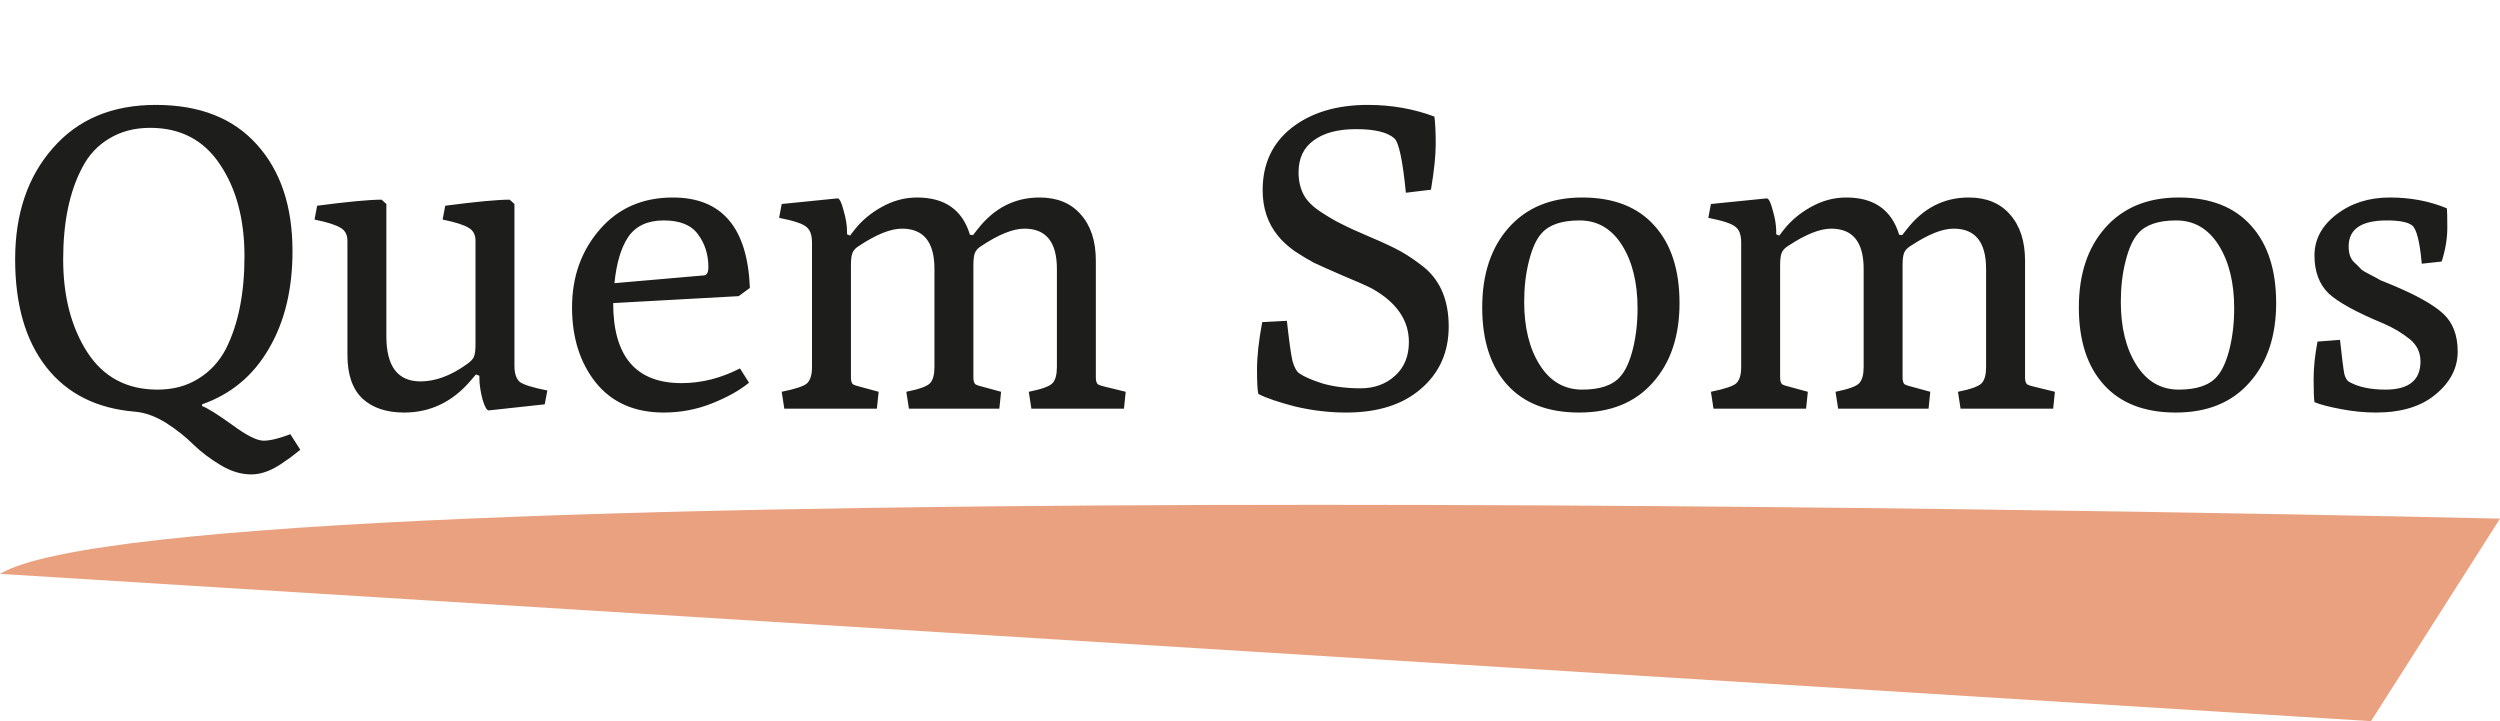
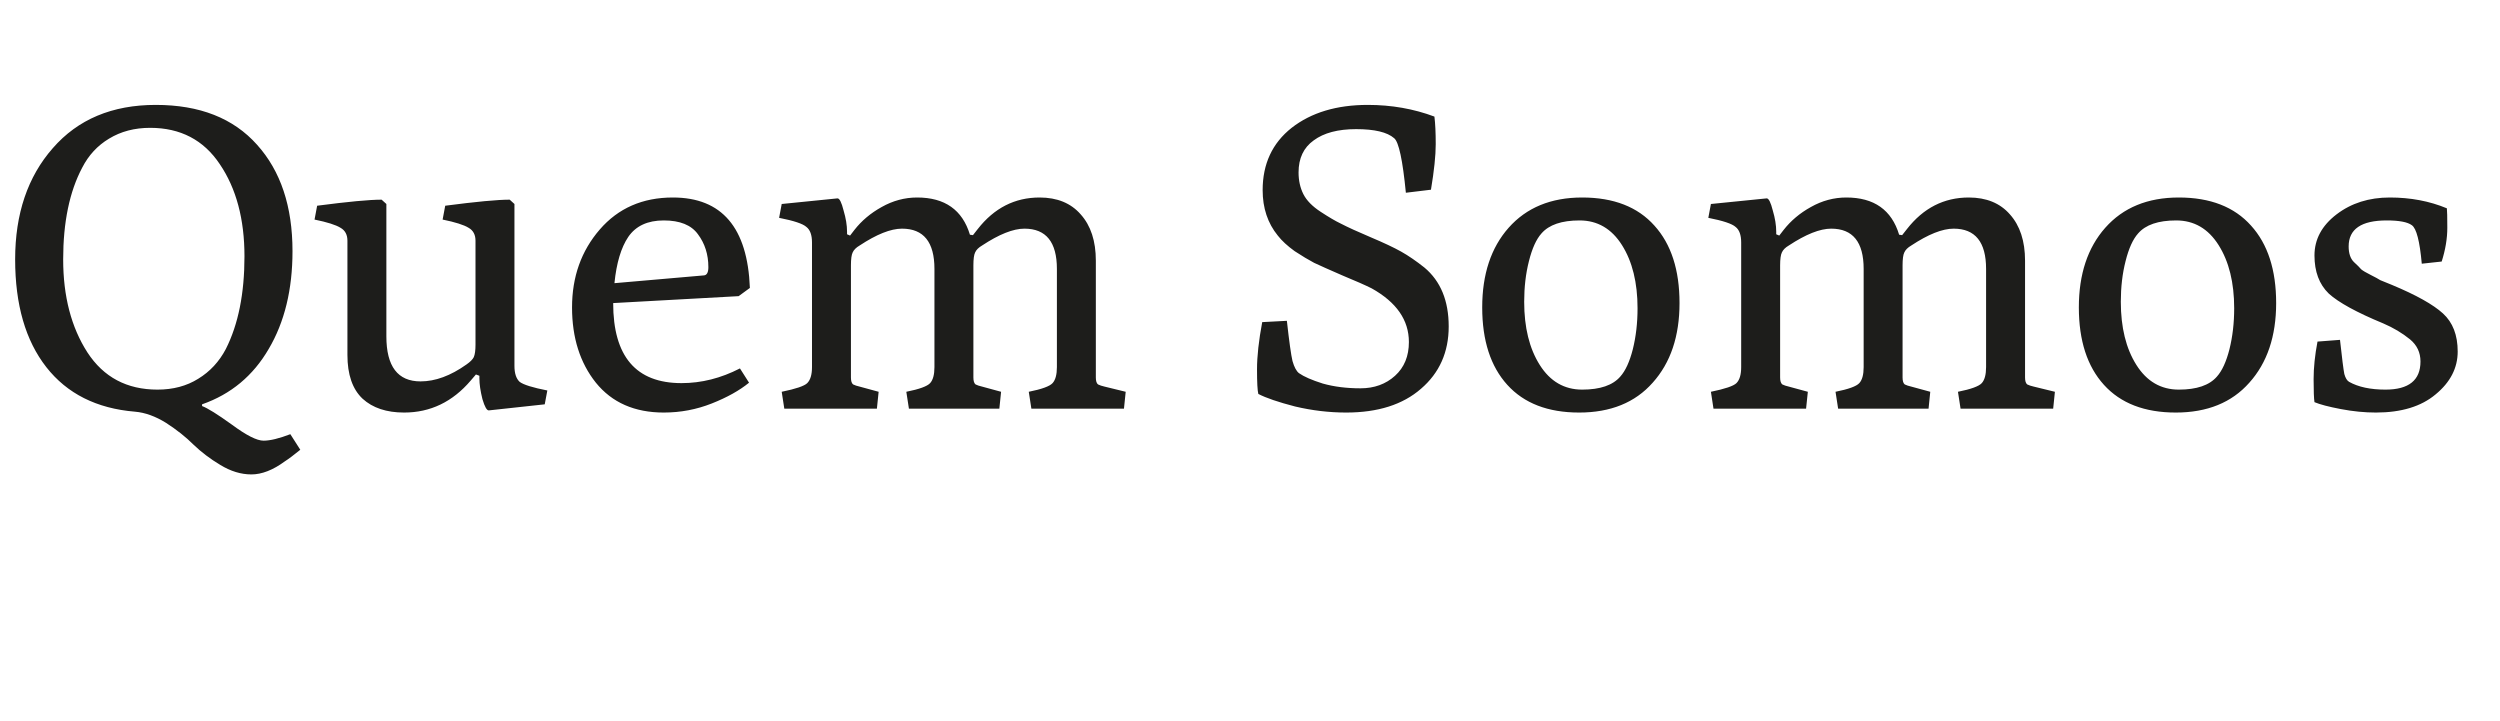
<svg xmlns="http://www.w3.org/2000/svg" width="104" height="30" viewBox="0 0 104 30" fill="none">
-   <path d="M0 23.873L98.634 30L104 21.575C104 21.575 7.666 19.276 0 23.873Z" fill="#E9A17F" />
  <path d="M5.616 17.126C4.02 16.994 2.79 16.376 1.926 15.272C1.062 14.168 0.63 12.674 0.63 10.79C0.63 8.894 1.152 7.352 2.196 6.164C3.24 4.964 4.668 4.364 6.48 4.364C8.304 4.364 9.708 4.916 10.692 6.02C11.676 7.112 12.168 8.588 12.168 10.448C12.168 12.044 11.838 13.4 11.178 14.516C10.53 15.632 9.606 16.4 8.406 16.82V16.892C8.634 16.976 9.048 17.234 9.648 17.666C10.248 18.11 10.686 18.332 10.962 18.332C11.238 18.332 11.61 18.242 12.078 18.062L12.492 18.71C12.228 18.926 12.012 19.088 11.844 19.196C11.352 19.556 10.89 19.736 10.458 19.736C10.026 19.736 9.594 19.604 9.162 19.34C8.742 19.088 8.37 18.806 8.046 18.494C7.734 18.182 7.356 17.882 6.912 17.594C6.468 17.318 6.036 17.162 5.616 17.126ZM6.552 16.208C7.2 16.208 7.764 16.058 8.244 15.758C8.736 15.458 9.12 15.044 9.396 14.516C9.912 13.496 10.17 12.212 10.17 10.664C10.17 9.116 9.828 7.838 9.144 6.83C8.472 5.822 7.506 5.318 6.246 5.318C5.598 5.318 5.028 5.468 4.536 5.768C4.056 6.056 3.684 6.458 3.42 6.974C2.892 7.97 2.628 9.242 2.628 10.79C2.628 12.326 2.964 13.616 3.636 14.66C4.308 15.692 5.28 16.208 6.552 16.208ZM14.453 14.768V10.016C14.453 9.764 14.357 9.584 14.165 9.476C13.973 9.356 13.613 9.242 13.085 9.134L13.193 8.558C14.477 8.39 15.371 8.306 15.875 8.306L16.073 8.486V13.994C16.073 15.242 16.547 15.866 17.495 15.866C18.107 15.866 18.743 15.632 19.403 15.164C19.559 15.056 19.661 14.954 19.709 14.858C19.757 14.75 19.781 14.576 19.781 14.336V10.016C19.781 9.764 19.685 9.584 19.493 9.476C19.301 9.356 18.941 9.242 18.413 9.134L18.521 8.558C19.805 8.39 20.699 8.306 21.203 8.306L21.401 8.486V15.218C21.401 15.53 21.473 15.752 21.617 15.884C21.773 16.004 22.157 16.124 22.769 16.244L22.661 16.82L20.339 17.072C20.255 17.084 20.165 16.928 20.069 16.604C19.985 16.268 19.943 15.98 19.943 15.74V15.632L19.799 15.578L19.583 15.83C18.827 16.718 17.903 17.162 16.811 17.162C16.079 17.162 15.503 16.97 15.083 16.586C14.663 16.19 14.453 15.584 14.453 14.768ZM27.613 17.162C26.401 17.162 25.459 16.748 24.788 15.92C24.128 15.092 23.797 14.048 23.797 12.788C23.797 11.516 24.181 10.436 24.95 9.548C25.718 8.66 26.732 8.216 27.991 8.216C30.032 8.216 31.099 9.47 31.195 11.978L30.727 12.32L25.508 12.608C25.508 14.828 26.456 15.938 28.352 15.938C29.18 15.938 29.989 15.734 30.782 15.326L31.16 15.92C30.764 16.244 30.247 16.532 29.611 16.784C28.976 17.036 28.309 17.162 27.613 17.162ZM25.561 11.78L29.288 11.456C29.407 11.444 29.468 11.33 29.468 11.114C29.468 10.586 29.323 10.13 29.035 9.746C28.759 9.362 28.285 9.17 27.613 9.17C26.942 9.17 26.45 9.398 26.137 9.854C25.837 10.298 25.645 10.94 25.561 11.78ZM32.627 17L32.519 16.298C33.107 16.178 33.461 16.058 33.581 15.938C33.713 15.806 33.779 15.584 33.779 15.272V10.088C33.779 9.776 33.701 9.56 33.545 9.44C33.401 9.308 33.023 9.182 32.411 9.062L32.519 8.486L34.841 8.252C34.925 8.252 35.009 8.42 35.093 8.756C35.189 9.08 35.237 9.374 35.237 9.638V9.746L35.363 9.8L35.543 9.566C35.843 9.182 36.221 8.864 36.677 8.612C37.145 8.348 37.637 8.216 38.153 8.216C39.305 8.216 40.037 8.732 40.349 9.764L40.475 9.782L40.673 9.53C41.357 8.654 42.215 8.216 43.247 8.216C43.979 8.216 44.549 8.45 44.957 8.918C45.377 9.386 45.587 10.028 45.587 10.844V15.704C45.587 15.848 45.617 15.944 45.677 15.992C45.749 16.028 45.839 16.058 45.947 16.082L46.829 16.298L46.757 17H42.905L42.797 16.298C43.337 16.19 43.667 16.07 43.787 15.938C43.907 15.806 43.967 15.584 43.967 15.272V11.186C43.967 10.07 43.517 9.512 42.617 9.512C42.149 9.512 41.561 9.746 40.853 10.214C40.709 10.298 40.613 10.394 40.565 10.502C40.517 10.598 40.493 10.778 40.493 11.042V15.704C40.493 15.848 40.523 15.944 40.583 15.992C40.655 16.028 40.745 16.058 40.853 16.082L41.645 16.298L41.573 17H37.811L37.703 16.298C38.243 16.19 38.573 16.07 38.693 15.938C38.813 15.806 38.873 15.584 38.873 15.272V11.186C38.873 10.07 38.423 9.512 37.523 9.512C37.055 9.512 36.467 9.746 35.759 10.214C35.615 10.298 35.519 10.394 35.471 10.502C35.423 10.598 35.399 10.778 35.399 11.042V15.704C35.399 15.848 35.429 15.944 35.489 15.992C35.561 16.028 35.651 16.058 35.759 16.082L36.551 16.298L36.479 17H32.627ZM54.038 15.524C54.242 15.668 54.572 15.812 55.028 15.956C55.496 16.088 56.018 16.154 56.594 16.154C57.17 16.154 57.65 15.98 58.034 15.632C58.418 15.284 58.61 14.816 58.61 14.228C58.61 13.316 58.094 12.572 57.062 11.996C56.798 11.864 56.39 11.684 55.838 11.456C55.286 11.216 54.896 11.042 54.668 10.934C54.44 10.814 54.17 10.652 53.858 10.448C53.558 10.232 53.324 10.016 53.156 9.8C52.736 9.284 52.526 8.654 52.526 7.91C52.526 6.818 52.928 5.954 53.732 5.318C54.548 4.682 55.604 4.364 56.9 4.364C57.884 4.364 58.808 4.526 59.672 4.85C59.708 5.138 59.726 5.522 59.726 6.002C59.726 6.47 59.66 7.1 59.528 7.892L58.484 8.018C58.352 6.662 58.19 5.906 57.998 5.75C57.71 5.498 57.182 5.372 56.414 5.372C55.658 5.372 55.07 5.528 54.65 5.84C54.23 6.14 54.02 6.584 54.02 7.172C54.02 7.508 54.086 7.808 54.218 8.072C54.35 8.336 54.59 8.582 54.938 8.81C55.286 9.038 55.562 9.2 55.766 9.296C56.066 9.452 56.486 9.644 57.026 9.872C57.566 10.1 57.986 10.298 58.286 10.466C58.586 10.634 58.91 10.856 59.258 11.132C59.93 11.696 60.266 12.512 60.266 13.58C60.266 14.648 59.882 15.512 59.114 16.172C58.358 16.832 57.32 17.162 56 17.162C55.292 17.162 54.584 17.078 53.876 16.91C53.18 16.73 52.67 16.556 52.346 16.388C52.31 16.244 52.292 15.902 52.292 15.362C52.292 14.822 52.364 14.168 52.508 13.4L53.534 13.346C53.63 14.21 53.708 14.768 53.768 15.02C53.84 15.272 53.93 15.44 54.038 15.524ZM65.692 17.162C64.396 17.162 63.4 16.778 62.704 16.01C62.008 15.242 61.66 14.168 61.66 12.788C61.66 11.408 62.026 10.304 62.758 9.476C63.502 8.636 64.522 8.216 65.818 8.216C67.126 8.216 68.128 8.606 68.824 9.386C69.52 10.154 69.868 11.228 69.868 12.608C69.868 13.988 69.496 15.092 68.752 15.92C68.02 16.748 67 17.162 65.692 17.162ZM63.406 12.554C63.406 13.622 63.622 14.498 64.054 15.182C64.486 15.866 65.074 16.208 65.818 16.208C66.562 16.208 67.09 16.028 67.402 15.668C67.618 15.428 67.792 15.05 67.924 14.534C68.056 14.006 68.122 13.436 68.122 12.824C68.122 11.756 67.906 10.88 67.474 10.196C67.042 9.512 66.454 9.17 65.71 9.17C64.966 9.17 64.438 9.35 64.126 9.71C63.91 9.95 63.736 10.334 63.604 10.862C63.472 11.378 63.406 11.942 63.406 12.554ZM71.281 17L71.174 16.298C71.761 16.178 72.115 16.058 72.236 15.938C72.368 15.806 72.433 15.584 72.433 15.272V10.088C72.433 9.776 72.356 9.56 72.2 9.44C72.055 9.308 71.677 9.182 71.066 9.062L71.174 8.486L73.496 8.252C73.579 8.252 73.663 8.42 73.748 8.756C73.844 9.08 73.891 9.374 73.891 9.638V9.746L74.017 9.8L74.198 9.566C74.498 9.182 74.876 8.864 75.332 8.612C75.799 8.348 76.291 8.216 76.808 8.216C77.96 8.216 78.692 8.732 79.004 9.764L79.129 9.782L79.328 9.53C80.011 8.654 80.87 8.216 81.901 8.216C82.633 8.216 83.204 8.45 83.612 8.918C84.031 9.386 84.242 10.028 84.242 10.844V15.704C84.242 15.848 84.272 15.944 84.332 15.992C84.403 16.028 84.493 16.058 84.602 16.082L85.484 16.298L85.412 17H81.559L81.451 16.298C81.992 16.19 82.322 16.07 82.442 15.938C82.561 15.806 82.621 15.584 82.621 15.272V11.186C82.621 10.07 82.171 9.512 81.272 9.512C80.803 9.512 80.216 9.746 79.507 10.214C79.364 10.298 79.267 10.394 79.219 10.502C79.171 10.598 79.147 10.778 79.147 11.042V15.704C79.147 15.848 79.177 15.944 79.237 15.992C79.309 16.028 79.4 16.058 79.507 16.082L80.299 16.298L80.228 17H76.466L76.358 16.298C76.897 16.19 77.228 16.07 77.347 15.938C77.468 15.806 77.528 15.584 77.528 15.272V11.186C77.528 10.07 77.078 9.512 76.177 9.512C75.71 9.512 75.121 9.746 74.413 10.214C74.269 10.298 74.174 10.394 74.126 10.502C74.078 10.598 74.053 10.778 74.053 11.042V15.704C74.053 15.848 74.084 15.944 74.144 15.992C74.216 16.028 74.305 16.058 74.413 16.082L75.206 16.298L75.133 17H71.281ZM90.512 17.162C89.216 17.162 88.22 16.778 87.524 16.01C86.828 15.242 86.48 14.168 86.48 12.788C86.48 11.408 86.846 10.304 87.578 9.476C88.322 8.636 89.342 8.216 90.638 8.216C91.946 8.216 92.948 8.606 93.644 9.386C94.34 10.154 94.688 11.228 94.688 12.608C94.688 13.988 94.316 15.092 93.572 15.92C92.84 16.748 91.82 17.162 90.512 17.162ZM88.226 12.554C88.226 13.622 88.442 14.498 88.874 15.182C89.306 15.866 89.894 16.208 90.638 16.208C91.382 16.208 91.91 16.028 92.222 15.668C92.438 15.428 92.612 15.05 92.744 14.534C92.876 14.006 92.942 13.436 92.942 12.824C92.942 11.756 92.726 10.88 92.294 10.196C91.862 9.512 91.274 9.17 90.53 9.17C89.786 9.17 89.258 9.35 88.946 9.71C88.73 9.95 88.556 10.334 88.424 10.862C88.292 11.378 88.226 11.942 88.226 12.554ZM99.288 9.17C98.232 9.17 97.704 9.53 97.704 10.25C97.704 10.538 97.776 10.754 97.92 10.898C98.064 11.03 98.166 11.132 98.226 11.204C98.298 11.264 98.43 11.342 98.622 11.438C98.814 11.534 98.946 11.606 99.018 11.654C99.102 11.69 99.264 11.756 99.504 11.852C100.512 12.272 101.22 12.668 101.628 13.04C102.036 13.412 102.24 13.94 102.24 14.624C102.24 15.308 101.934 15.902 101.322 16.406C100.722 16.91 99.894 17.162 98.838 17.162C98.37 17.162 97.884 17.114 97.38 17.018C96.876 16.922 96.51 16.826 96.282 16.73C96.258 16.574 96.246 16.256 96.246 15.776C96.246 15.296 96.3 14.774 96.408 14.21L97.344 14.138C97.428 14.906 97.488 15.38 97.524 15.56C97.572 15.728 97.638 15.836 97.722 15.884C98.106 16.1 98.61 16.208 99.234 16.208C100.206 16.208 100.692 15.818 100.692 15.038C100.692 14.666 100.548 14.36 100.26 14.12C99.936 13.856 99.564 13.634 99.144 13.454C98.04 12.998 97.284 12.584 96.876 12.212C96.48 11.828 96.282 11.3 96.282 10.628C96.282 9.956 96.588 9.386 97.2 8.918C97.812 8.45 98.55 8.216 99.414 8.216C100.278 8.216 101.07 8.366 101.79 8.666C101.802 8.762 101.808 9.032 101.808 9.476C101.808 9.92 101.73 10.388 101.574 10.88L100.746 10.97C100.662 10.034 100.524 9.5 100.332 9.368C100.152 9.236 99.804 9.17 99.288 9.17Z" fill="#1D1D1B" />
</svg>